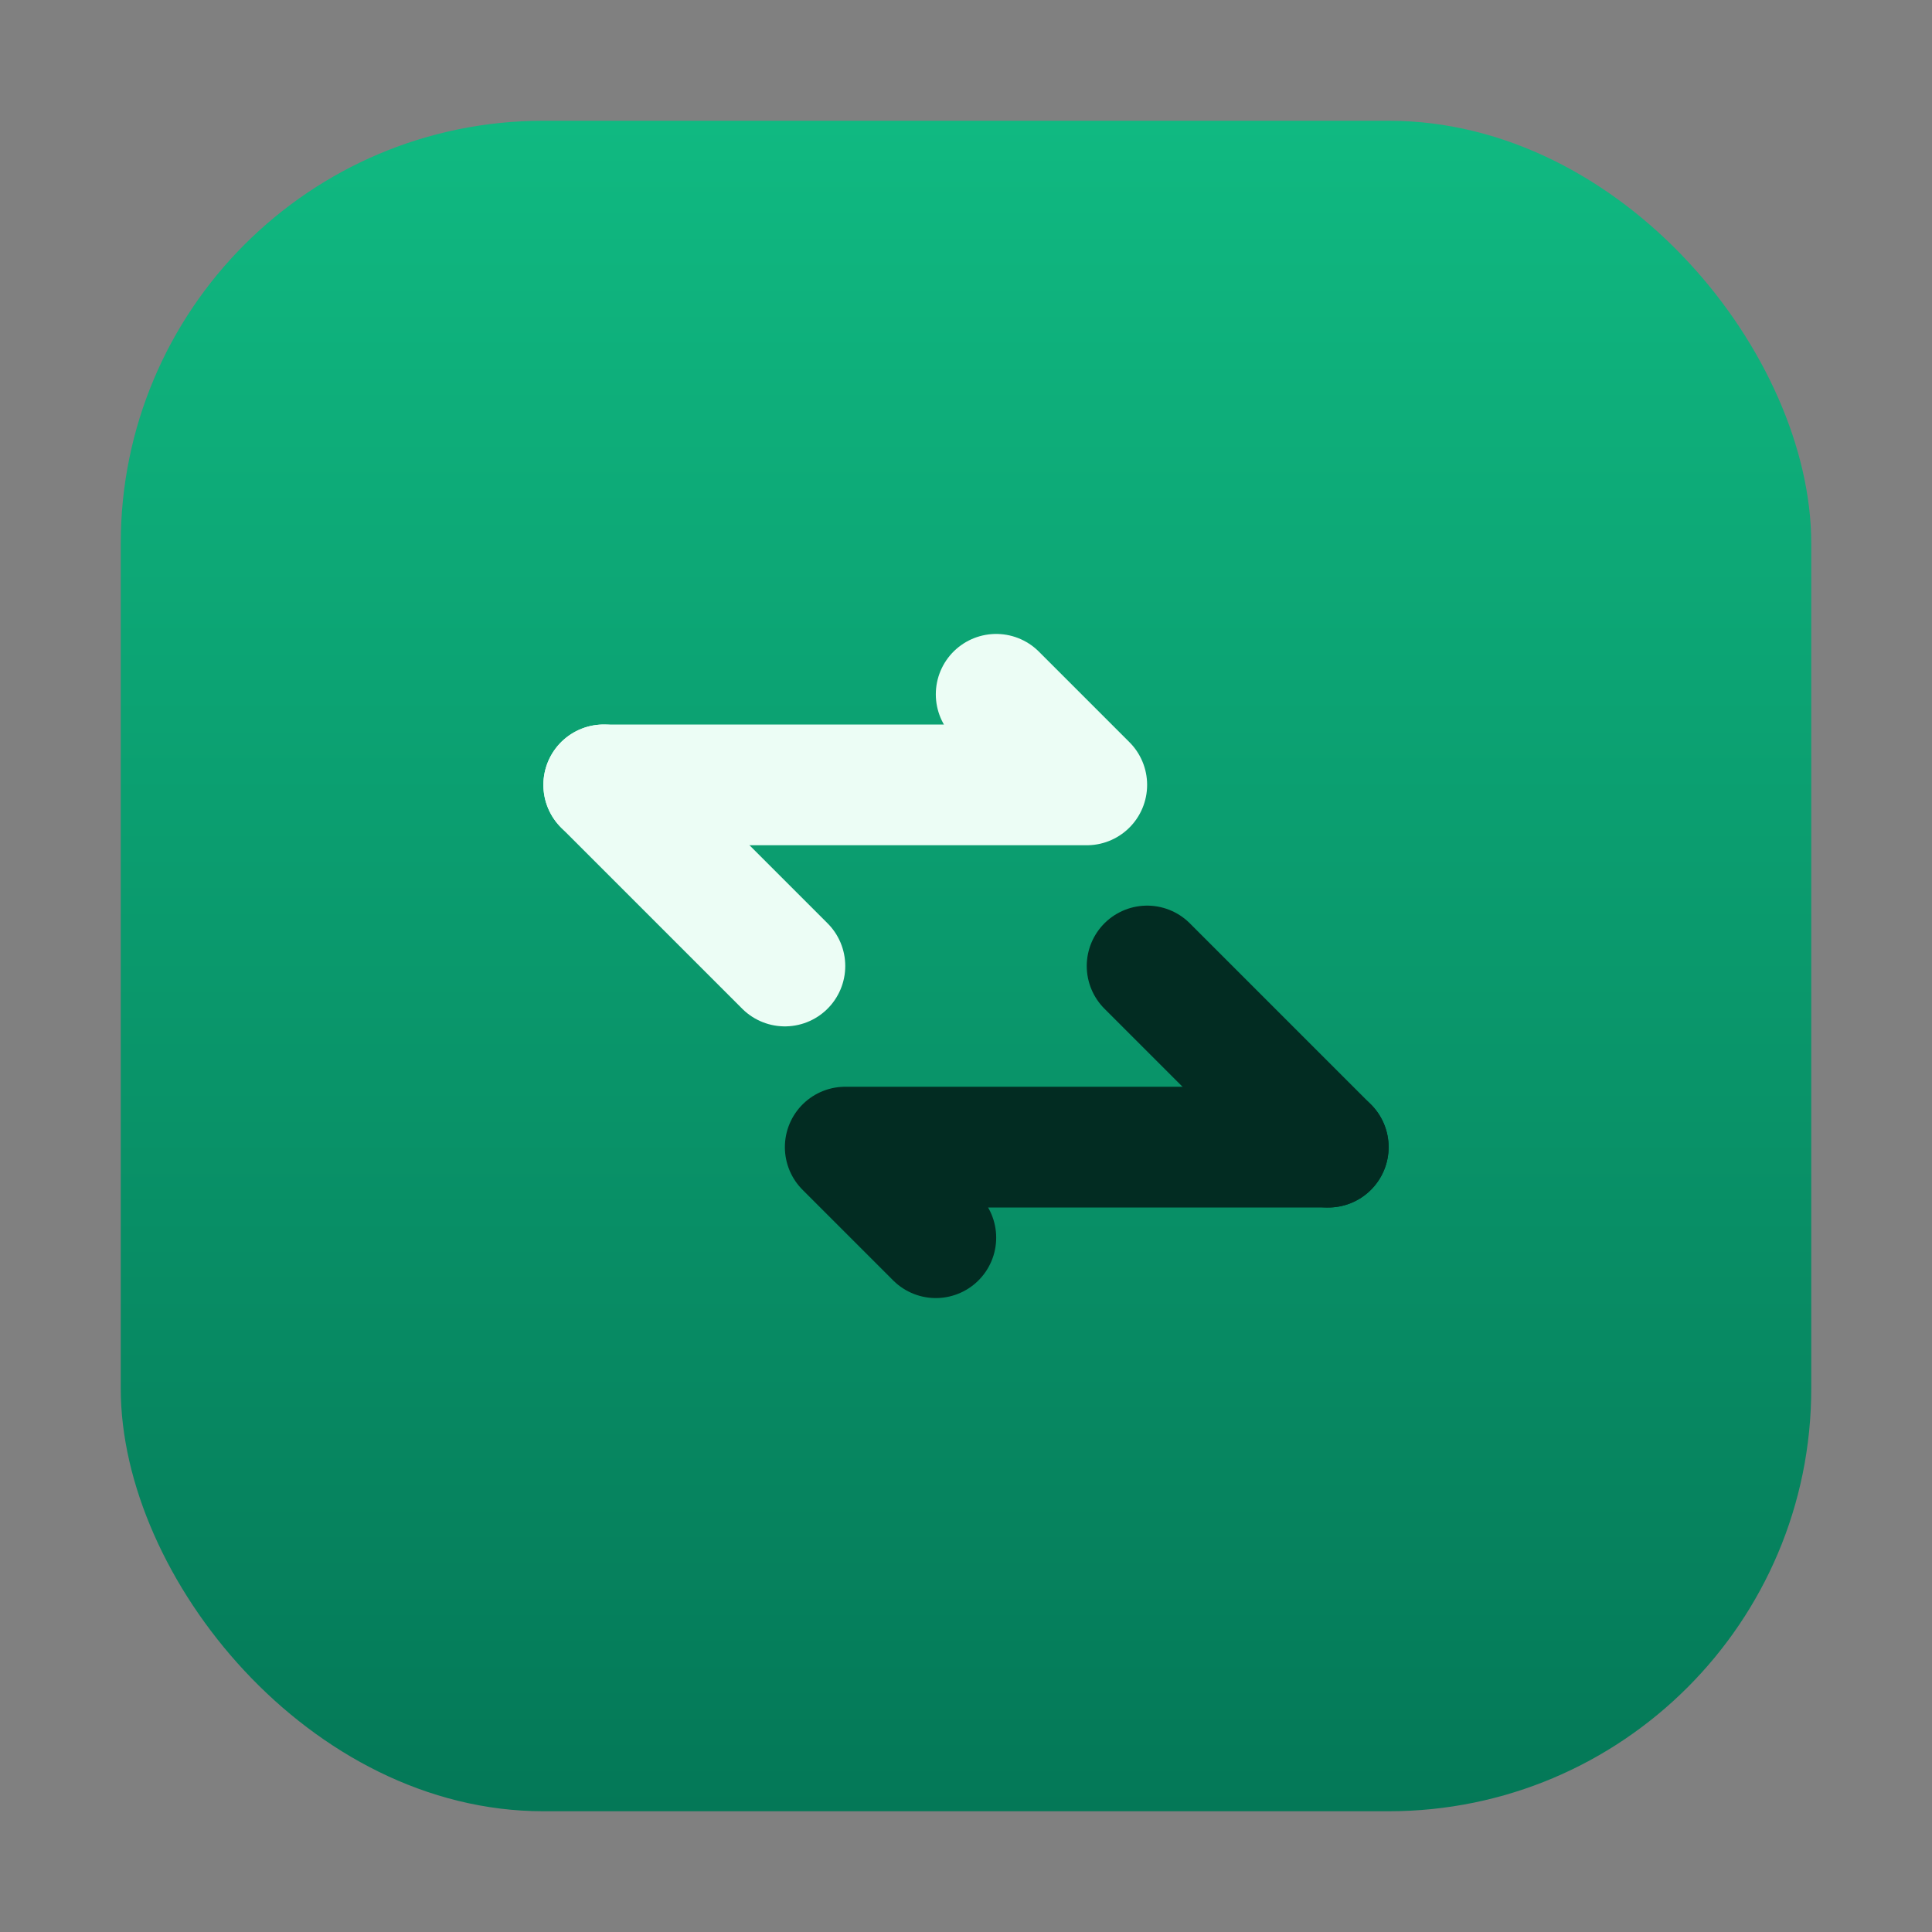
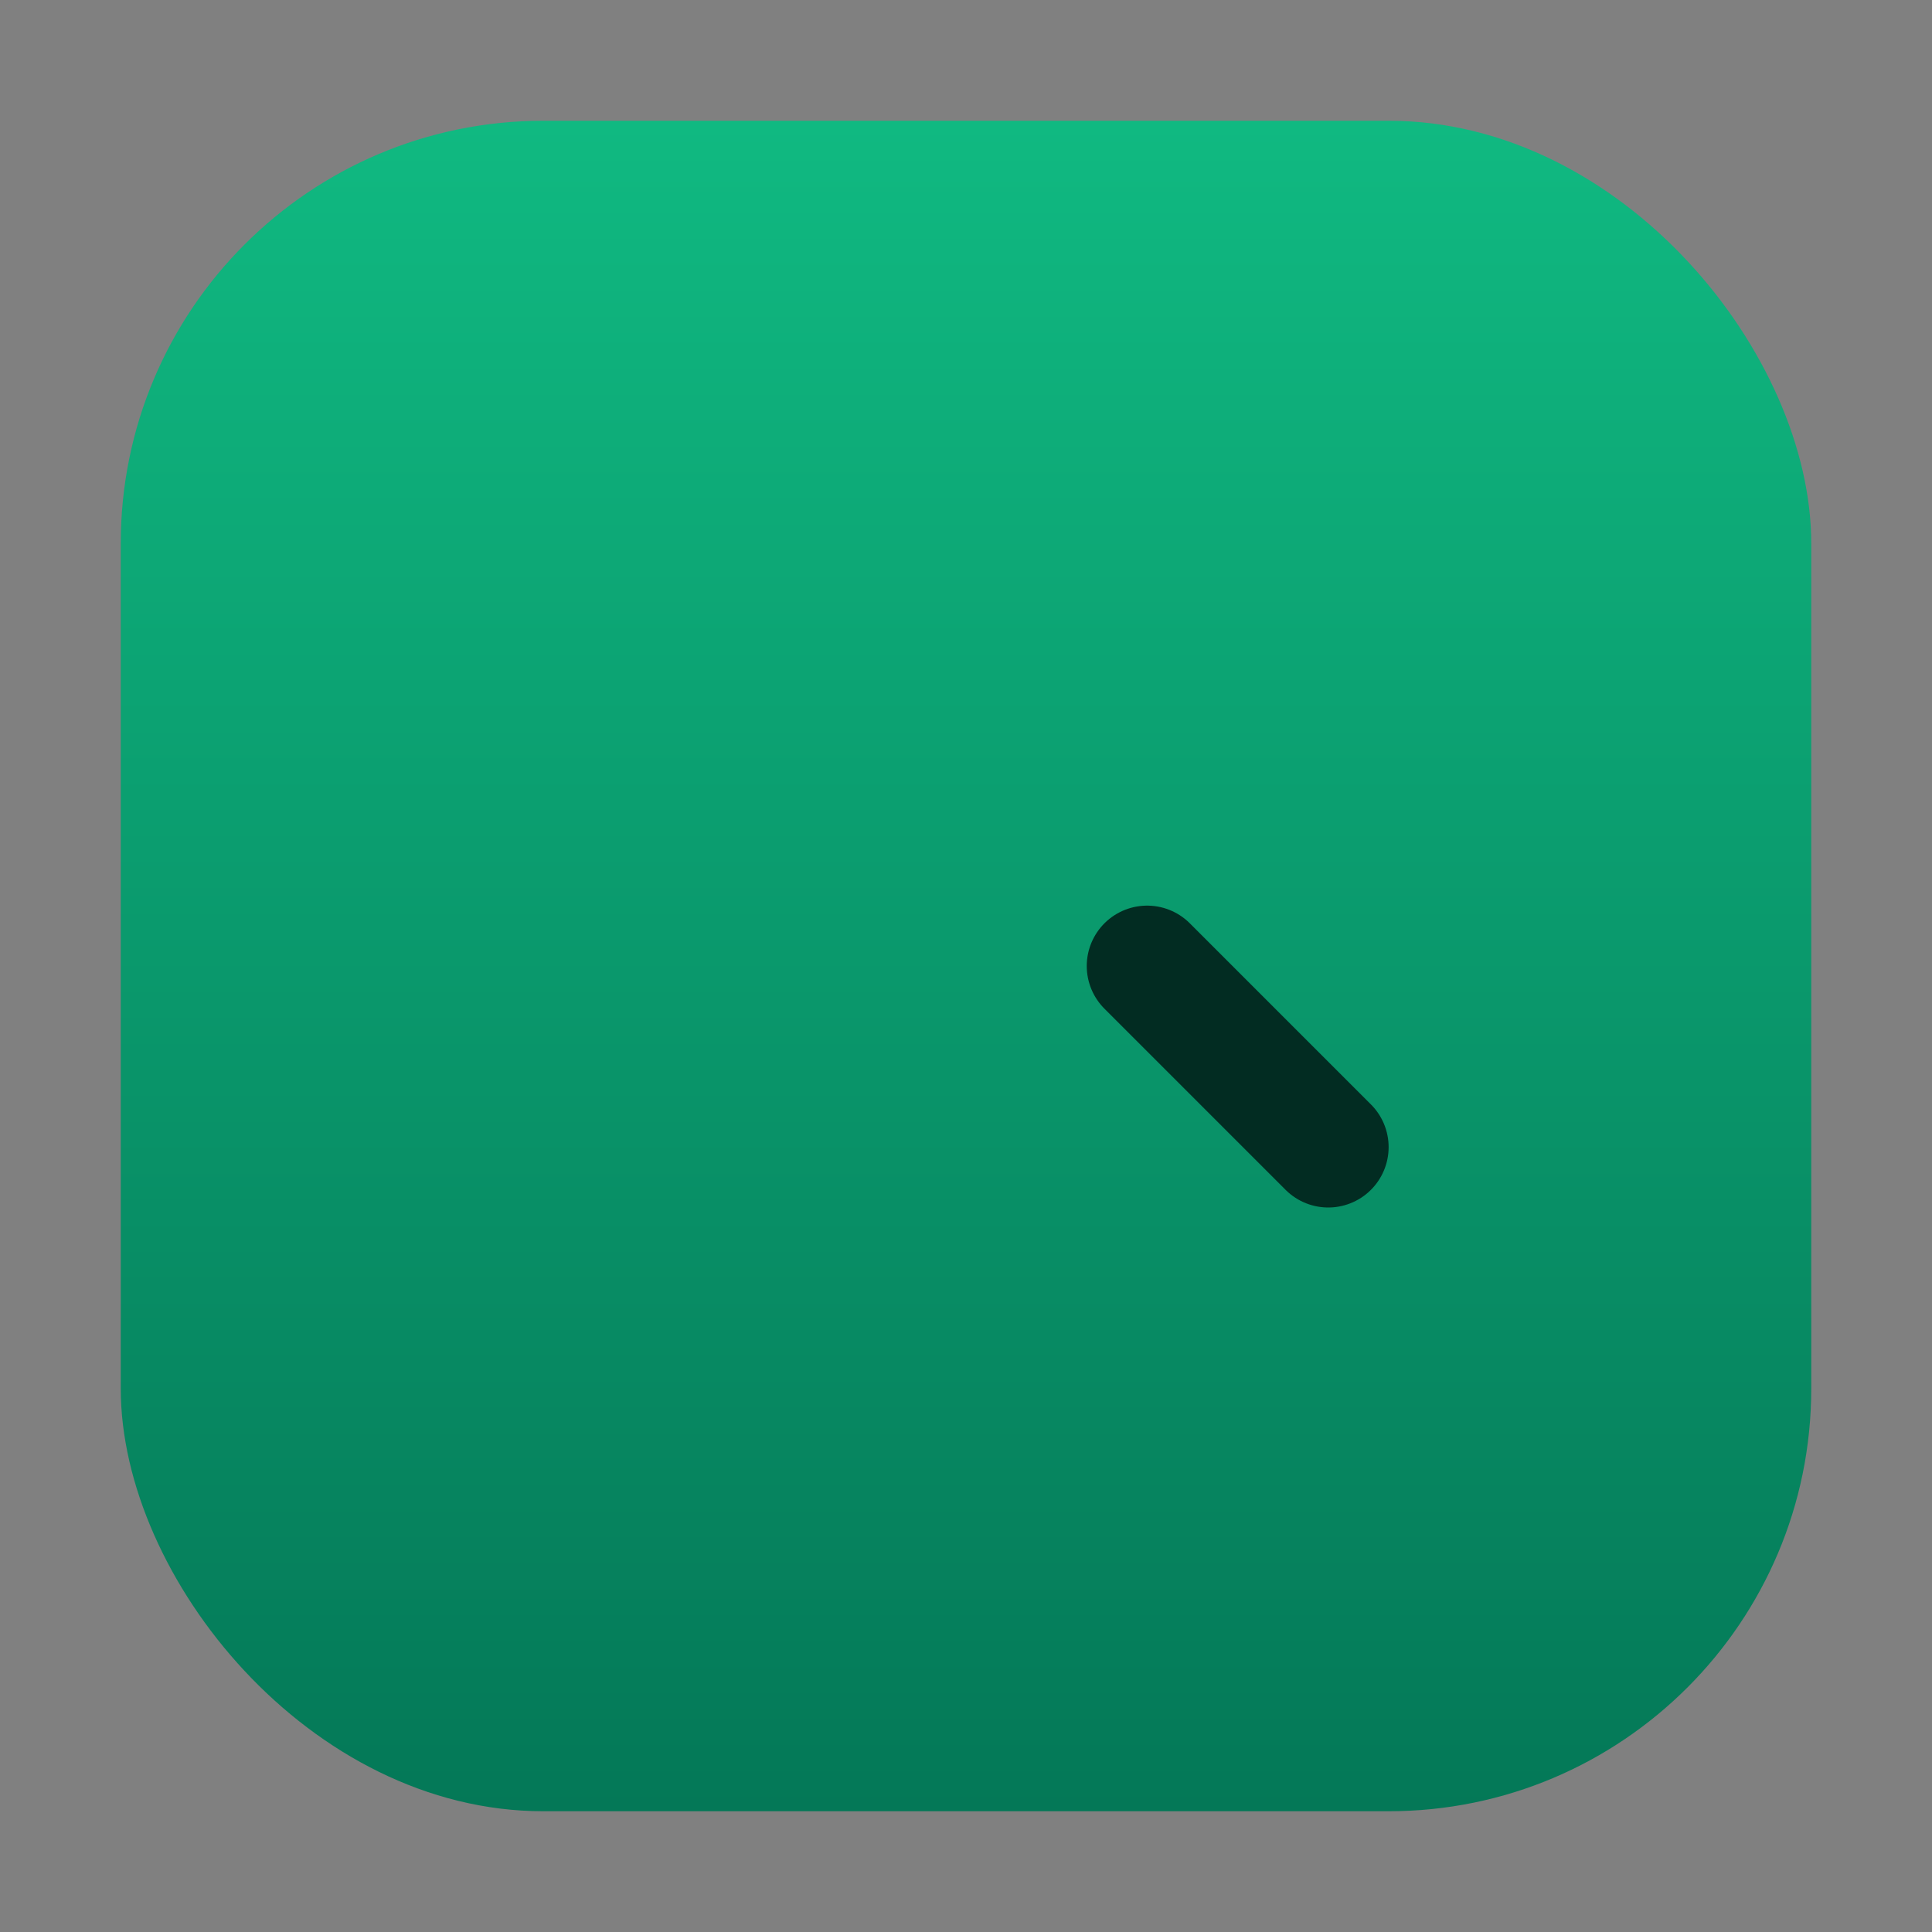
<svg xmlns="http://www.w3.org/2000/svg" viewBox="0 0 64 64" role="img" aria-labelledby="title desc">
  <rect x="0" y="0" width="64" height="64" fill="#808080" stroke="none" />
  <title id="title">Sub Manager Favicon</title>
  <desc id="desc">Stylized S inside a substitution arrow for a soccer substitution manager app.</desc>
  <defs>
    <linearGradient id="bg" x1="0" x2="0" y1="0" y2="1">
      <stop offset="0" stop-color="#10b981" />
      <stop offset="1" stop-color="#047857" />
    </linearGradient>
  </defs>
  <rect x="4" y="4" width="56" height="56" rx="14" fill="url(#bg)" />
  <g fill="none" stroke-width="4" stroke-linecap="round" stroke-linejoin="round">
-     <path d="M20 26h16l-3-3 0 0" stroke="#ecfdf5" />
-     <path d="M20 26l6 6" stroke="#ecfdf5" />
-     <path d="M44 38H28l3 3 0 0" stroke="#022c22" />
    <path d="M44 38l-6-6" stroke="#022c22" />
  </g>
</svg>